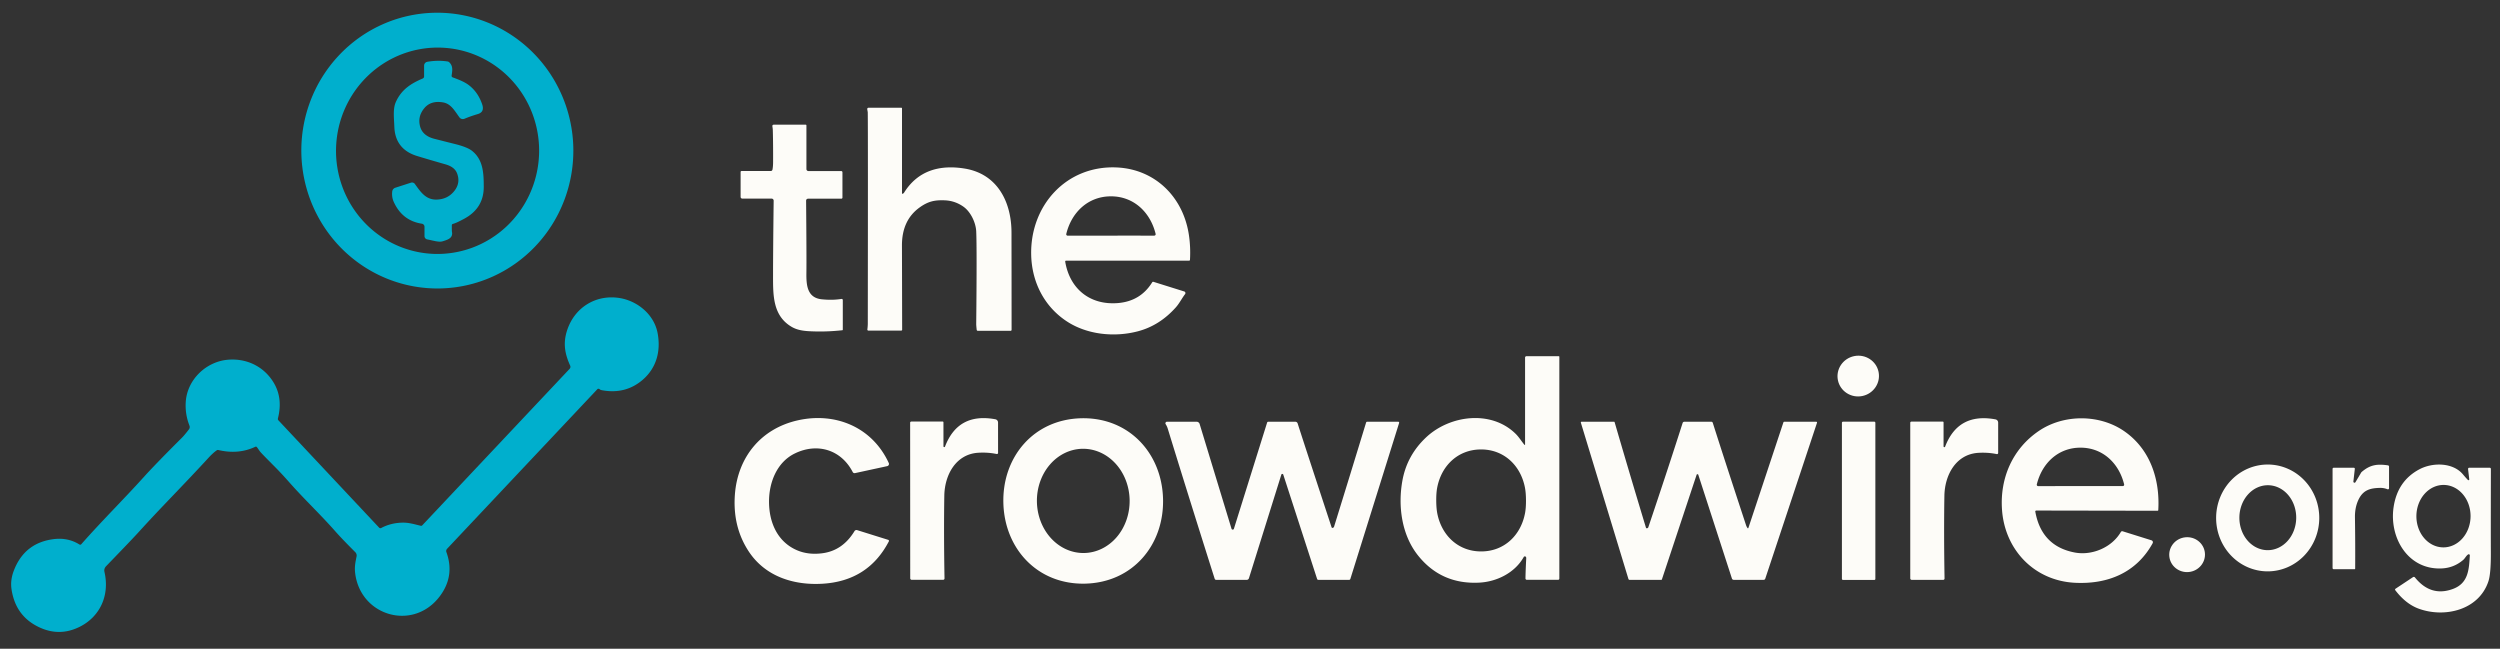
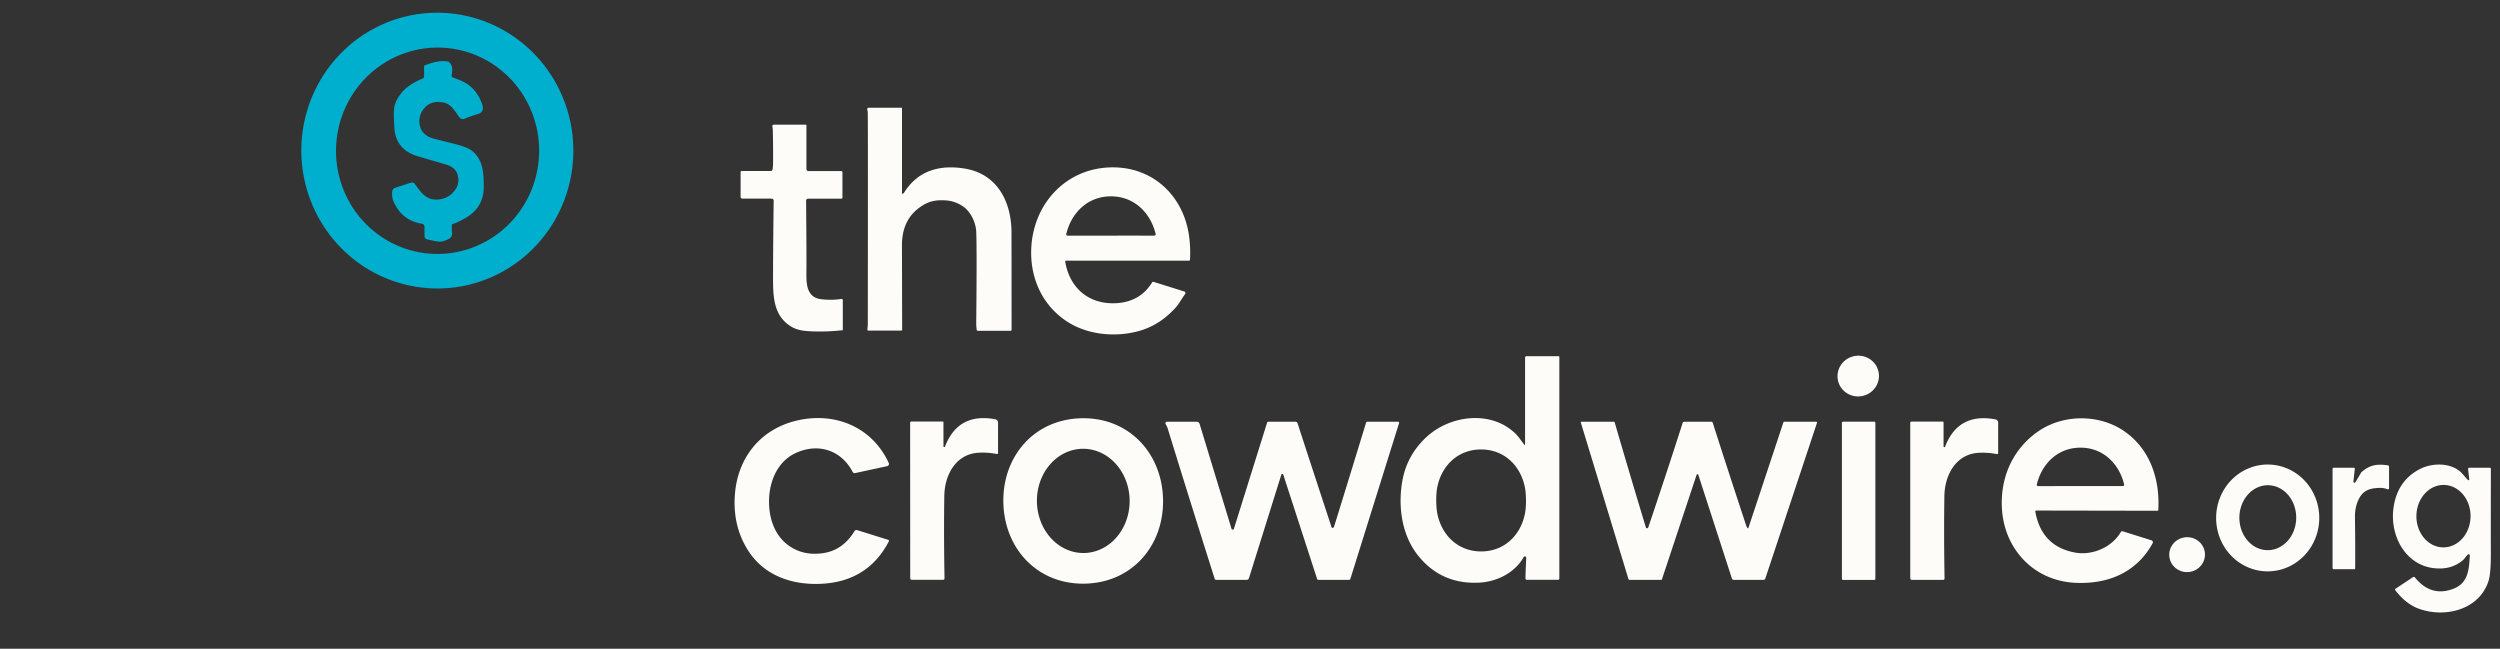
<svg xmlns="http://www.w3.org/2000/svg" xmlns:ns1="http://sodipodi.sourceforge.net/DTD/sodipodi-0.dtd" xmlns:ns2="http://www.inkscape.org/namespaces/inkscape" version="1.1" viewBox="0.00 0.00 1499.00 389.00" id="svg416" ns1:docname="thecrowd.svg" ns2:version="1.2.2 (b0a8486541, 2022-12-01)">
  <rect x="0.00" y="0.00" width="1499.00" height="389.00" fill="#333333" stroke="none" />
  <defs id="defs420" />
  <ns1:namedview id="namedview418" pagecolor="#ffffff" bordercolor="#000000" borderopacity="0.25" ns2:showpageshadow="2" ns2:pageopacity="0.0" ns2:pagecheckerboard="0" ns2:deskcolor="#d1d1d1" showgrid="false" ns2:zoom="0.50433622" ns2:cx="809.97553" ns2:cy="177.46098" ns2:window-width="1920" ns2:window-height="971" ns2:window-x="0" ns2:window-y="392" ns2:window-maximized="1" ns2:current-layer="svg416" />
  <path fill="#00afcd" d="   M 260.066 7.658   A 82.67 81.55 -91.5 0 1 343.752 88.165   A 82.67 81.55 -91.5 0 1 264.394 172.942   A 82.67 81.55 -91.5 0 1 180.708 92.435   A 82.67 81.55 -91.5 0 1 260.066 7.658   Z   M 264.853 28.58   A 61.87 60.89 -87.7 0 0 201.529 87.956   A 61.87 60.89 -87.7 0 0 259.887 152.22   A 61.87 60.89 -87.7 0 0 323.211 92.844   A 61.87 60.89 -87.7 0 0 264.853 28.58   Z" id="path376" ns2:export-filename="path376.png" ns2:export-xdpi="96" ns2:export-ydpi="96" />
-   <path fill="#00afcd" d="   M 270.91 135.03   Q 270.90 138.48 270.96 138.76   C 271.85 142.85 268.39 143.77 265.29 144.71   C 263.14 145.37 259.76 144.23 256.18 143.55   A 2.04 2.02 5.5 0 1 254.53 141.56   L 254.53 135.98   A 1.87 1.87 0.0 0 0 252.94 134.13   Q 241.10 132.29 236.03 120.91   Q 234.81 118.18 235.17 114.85   A 2.71 2.70 84.1 0 1 237.02 112.57   L 246.42 109.53   A 2.08 2.08 0.0 0 1 248.75 110.29   C 252.26 115.19 255.40 119.93 262.00 119.67   Q 268.62 119.41 272.53 114.35   Q 276.21 109.59 274.06 103.94   Q 272.59 100.10 267.17 98.56   Q 256.67 95.56 250.01 93.52   C 241.44 90.88 236.78 85.05 236.45 76.06   C 236.28 71.17 235.50 65.38 237.29 61.30   C 240.56 53.88 246.16 50.17 253.47 47.07   A 1.33 1.32 -11.4 0 0 254.29 45.85   L 254.29 39.35   A 2.34 2.33 -5.0 0 1 256.23 37.05   Q 262.55 35.97 268.37 36.86   A 1.90 1.88 -18.7 0 1 269.39 37.36   C 271.75 39.61 271.24 42.34 270.79 45.33   A 0.97 0.96 14.9 0 0 271.40 46.38   C 274.67 47.60 278.24 48.91 280.97 50.95   Q 286.60 55.17 289.12 62.59   Q 290.67 67.17 286.47 68.40   Q 282.09 69.69 278.50 71.21   A 2.52 2.52 0.0 0 1 275.48 70.37   C 272.53 66.33 270.39 62.21 265.65 61.40   Q 258.25 60.13 254.31 64.99   Q 250.22 70.02 251.95 76.03   Q 253.51 81.47 260.52 83.25   Q 271.80 86.11 272.03 86.16   Q 279.98 88.07 282.97 90.40   C 289.80 95.75 290.04 104.04 290.06 112.01   Q 290.10 124.72 278.53 131.06   Q 273.69 133.71 271.49 134.28   A 0.77 0.77 0.0 0 0 270.91 135.03   Z" id="path378" />
+   <path fill="#00afcd" d="   M 270.91 135.03   Q 270.90 138.48 270.96 138.76   C 271.85 142.85 268.39 143.77 265.29 144.71   C 263.14 145.37 259.76 144.23 256.18 143.55   A 2.04 2.02 5.5 0 1 254.53 141.56   L 254.53 135.98   A 1.87 1.87 0.0 0 0 252.94 134.13   Q 241.10 132.29 236.03 120.91   Q 234.81 118.18 235.17 114.85   A 2.71 2.70 84.1 0 1 237.02 112.57   L 246.42 109.53   A 2.08 2.08 0.0 0 1 248.75 110.29   C 252.26 115.19 255.40 119.93 262.00 119.67   Q 268.62 119.41 272.53 114.35   Q 276.21 109.59 274.06 103.94   Q 272.59 100.10 267.17 98.56   Q 256.67 95.56 250.01 93.52   C 241.44 90.88 236.78 85.05 236.45 76.06   C 236.28 71.17 235.50 65.38 237.29 61.30   C 240.56 53.88 246.16 50.17 253.47 47.07   A 1.33 1.32 -11.4 0 0 254.29 45.85   L 254.29 39.35   Q 262.55 35.97 268.37 36.86   A 1.90 1.88 -18.7 0 1 269.39 37.36   C 271.75 39.61 271.24 42.34 270.79 45.33   A 0.97 0.96 14.9 0 0 271.40 46.38   C 274.67 47.60 278.24 48.91 280.97 50.95   Q 286.60 55.17 289.12 62.59   Q 290.67 67.17 286.47 68.40   Q 282.09 69.69 278.50 71.21   A 2.52 2.52 0.0 0 1 275.48 70.37   C 272.53 66.33 270.39 62.21 265.65 61.40   Q 258.25 60.13 254.31 64.99   Q 250.22 70.02 251.95 76.03   Q 253.51 81.47 260.52 83.25   Q 271.80 86.11 272.03 86.16   Q 279.98 88.07 282.97 90.40   C 289.80 95.75 290.04 104.04 290.06 112.01   Q 290.10 124.72 278.53 131.06   Q 273.69 133.71 271.49 134.28   A 0.77 0.77 0.0 0 0 270.91 135.03   Z" id="path378" />
  <path fill="#335060" d="   M 541.11 116.20   Q 541.81 115.95 541.99 115.67   C 550.34 102.15 563.56 98.66 578.41 101.07   C 597.96 104.25 606.43 120.93 606.49 139.27   Q 606.53 150.79 606.55 197.78   A 0.58 0.58 0.0 0 1 605.97 198.36   L 586.32 198.36   A 0.71 0.70 86.8 0 1 585.62 197.73   Q 585.33 195.04 585.34 194.29   Q 585.79 149.14 585.34 138.77   C 585.12 133.55 582.05 126.98 577.61 123.88   Q 572.56 120.36 566.52 120.12   C 560.37 119.86 556.44 120.76 551.36 124.42   Q 540.76 132.07 540.81 147.23   Q 540.84 155.12 540.93 197.67   A 0.56 0.55 -90.0 0 1 540.38 198.23   L 520.68 198.23   A 0.62 0.62 0.0 0 1 520.07 197.53   Q 520.32 195.62 520.33 194.00   Q 520.48 80.59 520.31 67.49   Q 520.30 67.14 520.00 65.54   A 0.81 0.80 -5.3 0 1 520.80 64.59   L 540.44 64.59   A 0.40 0.40 0.0 0 1 540.84 64.99   L 540.84 116.01   A 0.20 0.20 0.0 0 0 541.11 116.20   Z" id="path380" style="fill:#fdfcf8;fill-opacity:1" />
  <path fill="#335060" d="   M 484.48 119.14   A 1.15 1.14 89.8 0 0 483.34 120.30   Q 483.64 154.74 483.52 163.50   C 483.42 170.94 483.91 178.57 492.79 179.47   Q 499.17 180.11 504.54 179.24   A 0.69 0.68 -4.7 0 1 505.34 179.91   L 505.34 197.66   A 0.36 0.35 87.4 0 1 505.02 198.02   Q 496.74 198.91 489.26 198.74   C 483.60 198.61 478.82 198.41 474.67 195.98   C 463.43 189.37 463.51 177.21 463.52 165.43   Q 463.52 151.05 463.89 120.33   A 1.24 1.24 0.0 0 0 462.65 119.08   L 445.08 119.08   A 1.01 1.01 0.0 0 1 444.07 118.07   L 444.07 103.09   A 0.54 0.54 0.0 0 1 444.61 102.55   L 462.13 102.55   A 1.06 1.06 0.0 0 0 463.17 101.71   Q 463.53 100.00 463.55 97.25   Q 463.60 86.14 463.39 78.46   C 463.36 77.09 463.24 76.61 463.11 75.63   A 0.76 0.76 0.0 0 1 463.86 74.77   L 483.14 74.77   A 0.39 0.39 0.0 0 1 483.53 75.16   L 483.53 101.37   A 1.19 1.18 -90.0 0 0 484.71 102.56   L 504.39 102.56   A 0.74 0.74 0.0 0 1 505.13 103.30   L 505.13 118.50   A 0.64 0.64 0.0 0 1 504.49 119.14   L 484.48 119.14   Z" id="path382" style="fill:#fdfcf8;fill-opacity:1" />
  <path fill="#335060" d="   M 638.70 156.88   C 641.40 173.12 653.50 183.09 670.29 181.72   Q 683.85 180.61 690.86 169.26   A 0.64 0.64 0.0 0 1 691.60 168.98   L 710.07 174.76   A 1.02 1.02 0.0 0 1 710.57 176.36   C 708.74 178.73 707.15 181.91 705.07 184.25   Q 695.28 195.25 682.19 198.67   C 668.17 202.34 651.78 200.70 639.55 192.62   C 626.17 183.79 618.75 169.25 618.31 153.11   C 617.48 123.36 639.35 98.98 669.72 100.41   C 692.22 101.47 708.95 117.58 712.69 139.80   Q 713.99 147.59 713.51 155.82   A 0.48 0.48 0.0 0 1 713.03 156.28   L 639.21 156.28   A 0.52 0.52 0.0 0 0 638.70 156.88   Z   M 666.12 141.29   Q 678.83 141.28 692.07 141.29   A 0.86 0.86 0.0 0 0 692.91 140.23   C 689.76 127.33 679.85 117.71 666.11 117.72   C 652.36 117.73 642.47 127.36 639.34 140.26   A 0.86 0.86 0.0 0 0 640.18 141.32   Q 653.42 141.29 666.12 141.29   Z" id="path384" style="fill:#fdfcf8;fill-opacity:1" />
-   <path fill="#00afcd" d="   M 153.09 267.88   Q 142.94 272.68 130.91 269.83   A 1.15 1.14 34.2 0 0 129.99 270.00   Q 127.68 271.60 125.01 274.51   C 109.25 291.68 97.65 303.04 82.90 319.30   Q 79.12 323.47 63.68 339.43   Q 62.18 340.98 62.64 342.96   C 65.81 356.66 60.25 369.60 47.76 375.84   Q 36.13 381.64 24.38 376.50   Q 9.28 369.90 6.88 353.09   Q 6.13 347.78 8.30 342.12   Q 14.70 325.45 32.21 323.26   Q 40.76 322.20 47.63 326.48   A 0.87 0.86 -53.2 0 0 48.74 326.31   C 61.55 311.81 74.35 299.19 86.06 286.21   Q 93.18 278.31 109.12 262.43   C 110.33 261.23 112.11 258.98 113.30 257.43   A 2.30 2.29 -37.1 0 0 113.61 255.22   Q 110.90 248.35 111.38 240.94   C 112.24 227.61 123.64 216.73 136.81 215.68   C 148.14 214.78 158.48 219.93 164.21 229.63   Q 169.69 238.90 166.63 250.92   A 1.14 1.14 0.0 0 0 166.90 251.99   L 227.31 316.36   A 1.08 1.07 54.1 0 0 228.61 316.57   Q 234.09 313.64 240.86 313.39   C 244.88 313.23 247.93 314.22 252.35 315.27   A 0.84 0.84 0.0 0 0 253.15 315.03   L 341.56 221.14   A 1.74 1.74 0.0 0 0 341.88 219.23   C 338.58 211.96 337.54 205.65 340.07 197.97   C 344.48 184.58 356.80 176.73 370.73 178.58   C 381.81 180.06 392.13 188.33 394.29 199.67   C 396.30 210.25 393.78 220.45 385.39 227.70   Q 375.21 236.51 361.15 234.02   Q 360.03 233.82 359.72 233.52   Q 359.09 232.91 358.42 233.19   A 0.59 0.55 8.5 0 0 358.20 233.34   L 268.07 329.05   A 1.97 1.96 -33.5 0 0 267.66 331.06   Q 272.84 345.36 263.71 357.51   C 247.84 378.67 215.91 369.48 212.93 343.45   C 212.52 339.89 213.06 337.32 213.80 333.64   A 2.82 2.81 28.3 0 0 213.03 331.09   Q 205.06 323.13 201.01 318.53   C 191.98 308.28 182.87 299.83 173.52 289.26   Q 168.72 283.84 165.02 280.12   Q 157.16 272.21 156.20 271.08   C 155.28 269.98 154.72 268.93 154.02 268.08   A 0.78 0.78 0.0 0 0 153.09 267.88   Z" id="path386" />
  <ellipse fill="#335060" cx="0.00" cy="0.00" transform="translate(1114.20,225.49) rotate(-11.5)" rx="12.44" ry="12.21" id="ellipse388" style="fill:#fdfcf8;fill-opacity:1" />
  <path fill="#335060" d="   M 914.10 266.74   A 0.19 0.19 0.0 0 0 914.43 266.61   L 914.43 214.41   A 0.84 0.84 0.0 0 1 915.27 213.57   L 934.60 213.57   A 0.38 0.38 0.0 0 1 934.98 213.95   L 934.98 346.91   A 0.75 0.74 90.0 0 1 934.24 347.66   L 915.50 347.66   A 0.83 0.83 0.0 0 1 914.67 346.81   Q 914.77 341.34 915.12 334.99   Q 915.16 334.38 915.02 334.06   A 0.79 0.79 0.0 0 0 913.62 334.00   C 908.38 343.38 897.57 348.81 886.95 349.35   Q 864.14 350.50 850.21 333.01   C 840.46 320.77 838.06 303.41 840.93 287.91   Q 843.73 272.89 855.16 262.18   C 869.28 248.96 894.02 245.64 908.76 260.09   C 910.84 262.12 912.42 264.83 914.10 266.74   Z   M 861.17 300.24   Q 861.20 304.85 861.82 307.97   C 864.47 321.19 874.49 330.73 888.27 330.64   C 902.04 330.55 911.94 320.88 914.42 307.63   Q 915.01 304.51 914.98 299.89   Q 914.95 295.28 914.32 292.16   C 911.67 278.95 901.65 269.41 887.88 269.49   C 874.10 269.58 864.21 279.25 861.72 292.50   Q 861.14 295.62 861.17 300.24   Z" id="path390" style="fill:#fdfcf8;fill-opacity:1" />
  <path fill="#335060" d="   M 532.57 323.69   A 0.65 0.65 0.0 0 1 532.95 324.61   Q 520.57 348.35 493.24 350.00   C 476.12 351.04 458.89 345.81 448.90 330.58   Q 439.22 315.83 440.64 296.56   C 442.30 274.15 456.27 257.01 478.32 252.04   C 500.95 246.95 523.01 256.13 532.90 277.61   A 1.35 1.35 0.0 0 1 531.96 279.50   L 512.66 283.68   A 1.26 1.26 0.0 0 1 511.28 283.03   C 504.34 269.65 490.12 265.31 476.60 271.88   C 465.81 277.13 460.96 289.37 461.11 301.28   C 461.26 313.89 466.52 325.01 477.82 329.90   Q 484.54 332.81 492.94 331.75   Q 505.21 330.21 512.35 318.48   A 1.40 1.39 -65.5 0 1 513.96 317.87   L 532.57 323.69   Z" id="path392" style="fill:#fdfcf8;fill-opacity:1" />
  <path fill="#335060" d="   M 565.70 267.63   A 0.48 0.48 0.0 0 0 566.62 267.80   Q 574.44 247.27 596.81 251.39   A 1.98 1.98 0.0 0 1 598.43 253.34   L 598.44 271.54   A 0.69 0.69 0.0 0 1 597.61 272.22   Q 592.26 271.12 586.55 271.47   C 573.08 272.31 566.41 284.82 566.21 297.24   Q 565.85 319.41 566.33 346.85   A 0.78 0.78 0.0 0 1 565.55 347.64   L 546.65 347.65   A 0.88 0.88 0.0 0 1 545.77 346.77   L 545.72 253.46   A 0.69 0.69 0.0 0 1 546.41 252.77   L 565.25 252.76   A 0.45 0.44 90.0 0 1 565.69 253.21   L 565.70 267.63   Z" id="path394" style="fill:#fdfcf8;fill-opacity:1" />
  <path fill="#335060" d="   M 648.29 250.79   C 676.76 250.11 696.69 271.60 697.36 299.21   C 698.02 326.82 679.16 349.26 650.69 349.95   C 622.21 350.63 602.29 329.14 601.62 301.53   C 600.95 273.91 619.82 251.48 648.29 250.79   Z   M 649.148 269.092   A 31.25 27.80 -90.7 0 0 621.732 300.68   A 31.25 27.80 -90.7 0 0 649.912 331.588   A 31.25 27.80 -90.7 0 0 677.328 300   A 31.25 27.80 -90.7 0 0 649.148 269.092   Z" id="path396" style="fill:#fdfcf8;fill-opacity:1" />
  <path fill="#335060" d="   M 1165.36 267.67   A 0.48 0.48 0.0 0 0 1166.28 267.84   Q 1174.11 247.31 1196.48 251.45   A 1.98 1.98 0.0 0 1 1198.10 253.40   L 1198.10 271.60   A 0.69 0.69 0.0 0 1 1197.27 272.28   Q 1191.92 271.17 1186.21 271.52   C 1172.74 272.35 1166.06 284.86 1165.86 297.28   Q 1165.49 319.45 1165.95 346.89   A 0.78 0.78 0.0 0 1 1165.17 347.68   L 1146.27 347.68   A 0.88 0.88 0.0 0 1 1145.39 346.80   L 1145.39 253.49   A 0.69 0.69 0.0 0 1 1146.08 252.80   L 1164.92 252.80   A 0.45 0.44 90.0 0 1 1165.36 253.25   L 1165.36 267.67   Z" id="path398" style="fill:#fdfcf8;fill-opacity:1" />
  <path fill="#335060" d="   M 1220.58 306.25   A 0.47 0.47 0.0 0 0 1220.36 306.74   Q 1224.08 327.54 1244.10 331.30   C 1254.21 333.20 1266.15 328.43 1271.65 318.99   A 0.95 0.95 0.0 0 1 1272.75 318.56   L 1290.01 323.96   A 1.23 1.23 0.0 0 1 1290.72 325.73   C 1280.98 343.44 1263.79 350.46 1244.02 349.43   C 1219.71 348.15 1202.06 329.65 1200.40 305.56   C 1199.09 286.56 1206.80 268.99 1222.59 258.33   C 1237.50 248.27 1258.79 248.34 1273.51 258.42   C 1289.17 269.15 1295.20 287.31 1294.10 305.87   A 0.41 0.41 0.0 0 1 1293.69 306.25   L 1220.86 306.12   A 0.25 0.09 4.9 0 0 1220.67 306.17   Q 1220.62 306.23 1220.58 306.25   Z   M 1247.45 291.45   Q 1259.87 291.45 1272.81 291.46   A 0.84 0.84 0.0 0 0 1273.63 290.43   C 1270.56 277.82 1260.88 268.41 1247.44 268.42   C 1234.01 268.42 1224.33 277.84 1221.27 290.45   A 0.84 0.84 0.0 0 0 1222.09 291.48   Q 1235.03 291.46 1247.45 291.45   Z" id="path400" style="fill:#fdfcf8;fill-opacity:1" />
  <path fill="#335060" d="   M 838.37 252.86   A 0.58 0.57 -81.3 0 1 838.91 253.61   L 809.68 347.11   A 0.87 0.85 8.8 0 1 808.86 347.70   L 790.53 347.70   A 0.84 0.82 -8.4 0 1 789.73 347.12   L 769.45 284.58   A 0.61 0.61 0.0 0 0 768.29 284.58   L 748.87 346.69   A 1.42 1.41 -81.3 0 1 747.52 347.69   L 729.23 347.69   A 0.96 0.95 81.3 0 1 728.32 347.02   Q 713.18 299.31 700.13 256.84   Q 699.76 255.64 698.93 254.32   A 0.95 0.94 -16.2 0 1 699.73 252.87   L 717.47 252.87   A 1.92 1.90 -8.4 0 1 719.30 254.22   L 738.42 317.04   A 0.75 0.75 0.0 0 0 739.85 317.05   L 759.76 253.38   A 0.72 0.70 -80.9 0 1 760.43 252.88   L 776.70 252.88   A 1.42 1.42 0.0 0 1 778.06 253.88   Q 781.58 264.93 798.41 316.12   Q 798.59 316.65 799.13 316.51   Q 799.73 316.35 799.94 315.70   Q 810.25 282.42 819.11 253.36   A 0.72 0.71 -81.0 0 1 819.79 252.86   L 838.37 252.86   Z" id="path402" style="fill:#fdfcf8;fill-opacity:1" />
  <path fill="#335060" d="   M 1018.31 284.71   A 0.54 0.54 0.0 0 0 1017.28 284.71   L 996.48 347.41   A 0.41 0.40 8.7 0 1 996.09 347.69   L 977.14 347.69   A 0.78 0.77 81.3 0 1 976.40 347.14   L 947.89 253.46   A 0.46 0.46 0.0 0 1 948.33 252.86   L 967.74 252.86   A 0.41 0.41 0.0 0 1 968.13 253.15   Q 977.62 285.75 986.90 316.33   Q 987.07 316.89 987.63 316.74   Q 988.18 316.60 988.35 316.09   Q 1000.15 281.05 1008.89 253.65   A 1.12 1.12 0.0 0 1 1009.96 252.87   L 1026.10 252.87   A 0.93 0.92 80.9 0 1 1026.98 253.51   Q 1033.12 272.93 1046.91 314.83   Q 1047.24 315.85 1047.84 316.66   A 0.28 0.27 -54.1 0 0 1048.32 316.58   L 1069.32 253.28   A 0.58 0.58 0.0 0 1 1069.87 252.88   L 1089.02 252.88   A 0.48 0.48 0.0 0 1 1089.47 253.51   L 1058.45 346.98   A 1.01 1.01 0.0 0 1 1057.49 347.67   L 1039.54 347.67   A 1.14 1.12 -8.8 0 1 1038.46 346.89   L 1018.31 284.71   Z" id="path404" style="fill:#fdfcf8;fill-opacity:1" />
  <rect fill="#335060" x="1104.41" y="252.85" width="20.06" height="94.86" rx="0.56" id="rect406" style="fill:#fdfcf8;fill-opacity:1" />
  <path fill="#335060" d="   M 1359.989 278.531   A 32.03 30.92 -89.5 0 1 1390.629 310.83   A 32.03 30.92 -89.5 0 1 1359.43 342.589   A 32.03 30.92 -89.5 0 1 1328.791 310.29   A 32.03 30.92 -89.5 0 1 1359.989 278.531   Z   M 1359.974 290.941   A 19.47 17.04 -89.4 0 0 1342.731 310.232   A 19.47 17.04 -89.4 0 0 1359.566 329.879   A 19.47 17.04 -89.4 0 0 1376.809 310.588   A 19.47 17.04 -89.4 0 0 1359.974 290.941   Z" id="path408" style="fill:#fdfcf8;fill-opacity:1" />
  <path fill="#335060" d="   M 1411.09 288.70   A 0.67 0.67 0.0 0 0 1412.33 289.12   L 1415.79 283.30   A 1.45 1.14 -11.6 0 1 1416.01 283.04   C 1421.20 278.55 1425.47 278.13 1431.80 279.02   A 0.77 0.77 0.0 0 1 1432.47 279.78   L 1432.47 292.76   A 0.67 0.66 11.3 0 1 1431.55 293.37   Q 1429.43 292.49 1427.06 292.54   C 1421.64 292.65 1417.36 293.59 1414.55 298.83   Q 1411.93 303.72 1412.03 310.25   Q 1412.26 326.18 1412.16 340.96   A 0.36 0.36 0.0 0 1 1411.80 341.31   L 1399.32 341.31   A 0.71 0.71 0.0 0 1 1398.61 340.60   L 1398.61 281.12   A 0.65 0.64 -90.0 0 1 1399.25 280.47   L 1411.36 280.47   A 0.59 0.59 0.0 0 1 1411.95 281.13   L 1411.09 288.70   Z" id="path410" style="fill:#fdfcf8;fill-opacity:1" />
  <path fill="#335060" d="   M 1479.77 287.79   A 0.47 0.47 0.0 0 0 1480.57 287.40   L 1479.85 281.27   A 0.75 0.74 86.9 0 1 1480.59 280.44   L 1492.79 280.44   A 0.74 0.73 0.0 0 1 1493.53 281.17   Q 1493.45 319.58 1493.51 330.92   Q 1493.58 343.88 1492.08 348.47   C 1486.39 365.85 1465.78 370.66 1450.22 364.95   Q 1442.49 362.11 1436.20 353.87   A 0.60 0.59 -35.2 0 1 1436.35 353.01   L 1446.84 346.05   A 0.87 0.87 0.0 0 1 1448.00 346.23   Q 1457.52 358.05 1470.80 353.12   C 1480.05 349.69 1480.42 341.45 1480.91 333.02   A 0.66 0.66 0.0 0 0 1479.88 332.44   C 1478.63 333.29 1478.09 334.73 1476.92 335.74   Q 1471.45 340.43 1464.27 340.82   C 1443.86 341.91 1432.53 322.43 1435.18 304.23   Q 1437.50 288.24 1450.89 281.28   C 1458.68 277.23 1470.78 277.20 1476.85 284.51   Q 1478.64 286.66 1479.77 287.79   Z   M 1465.306 290.771   A 18.72 16.24 -89.4 0 0 1448.871 309.32   A 18.72 16.24 -89.4 0 0 1464.914 328.209   A 18.72 16.24 -89.4 0 0 1481.349 309.66   A 18.72 16.24 -89.4 0 0 1465.306 290.771   Z" id="path412" style="fill:#fdfcf8;fill-opacity:1" />
  <ellipse fill="#335060" cx="0.00" cy="0.00" transform="translate(1311.39,332.57) rotate(-5.7)" rx="10.72" ry="10.46" id="ellipse414" style="fill:#fdfcf8;fill-opacity:1" />
</svg>